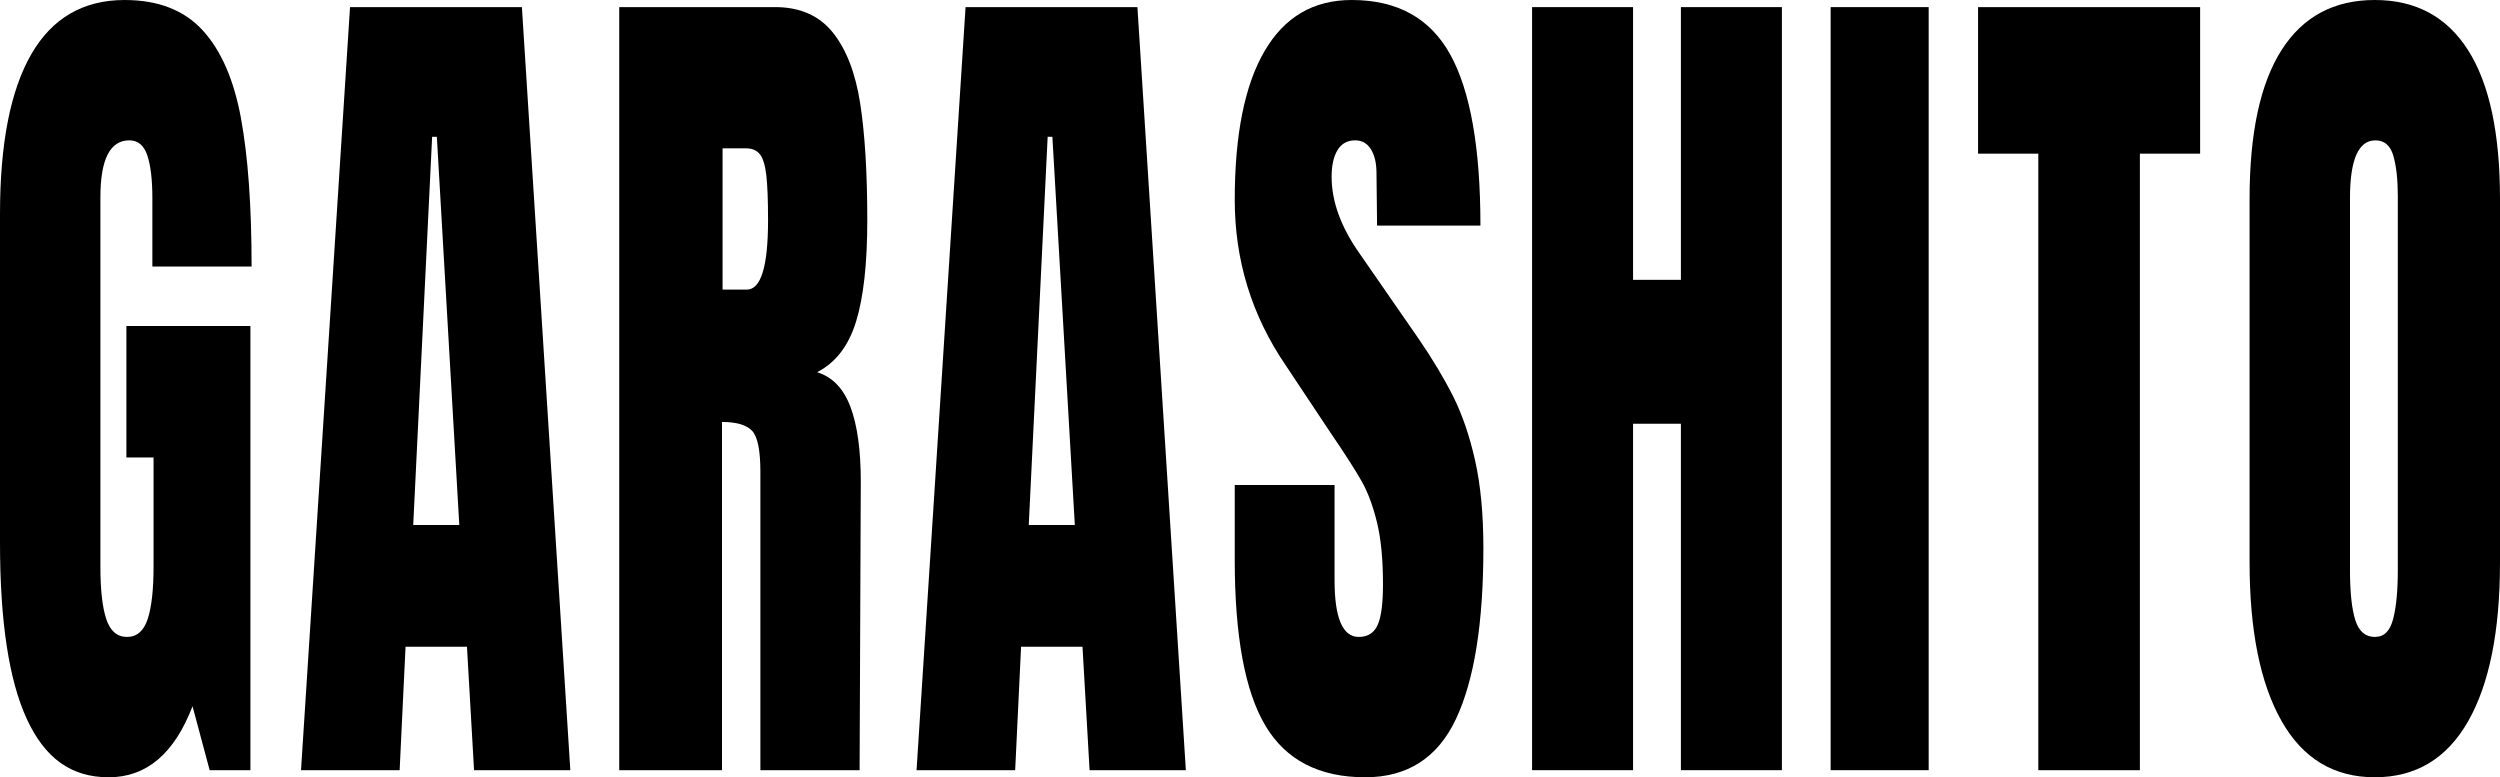
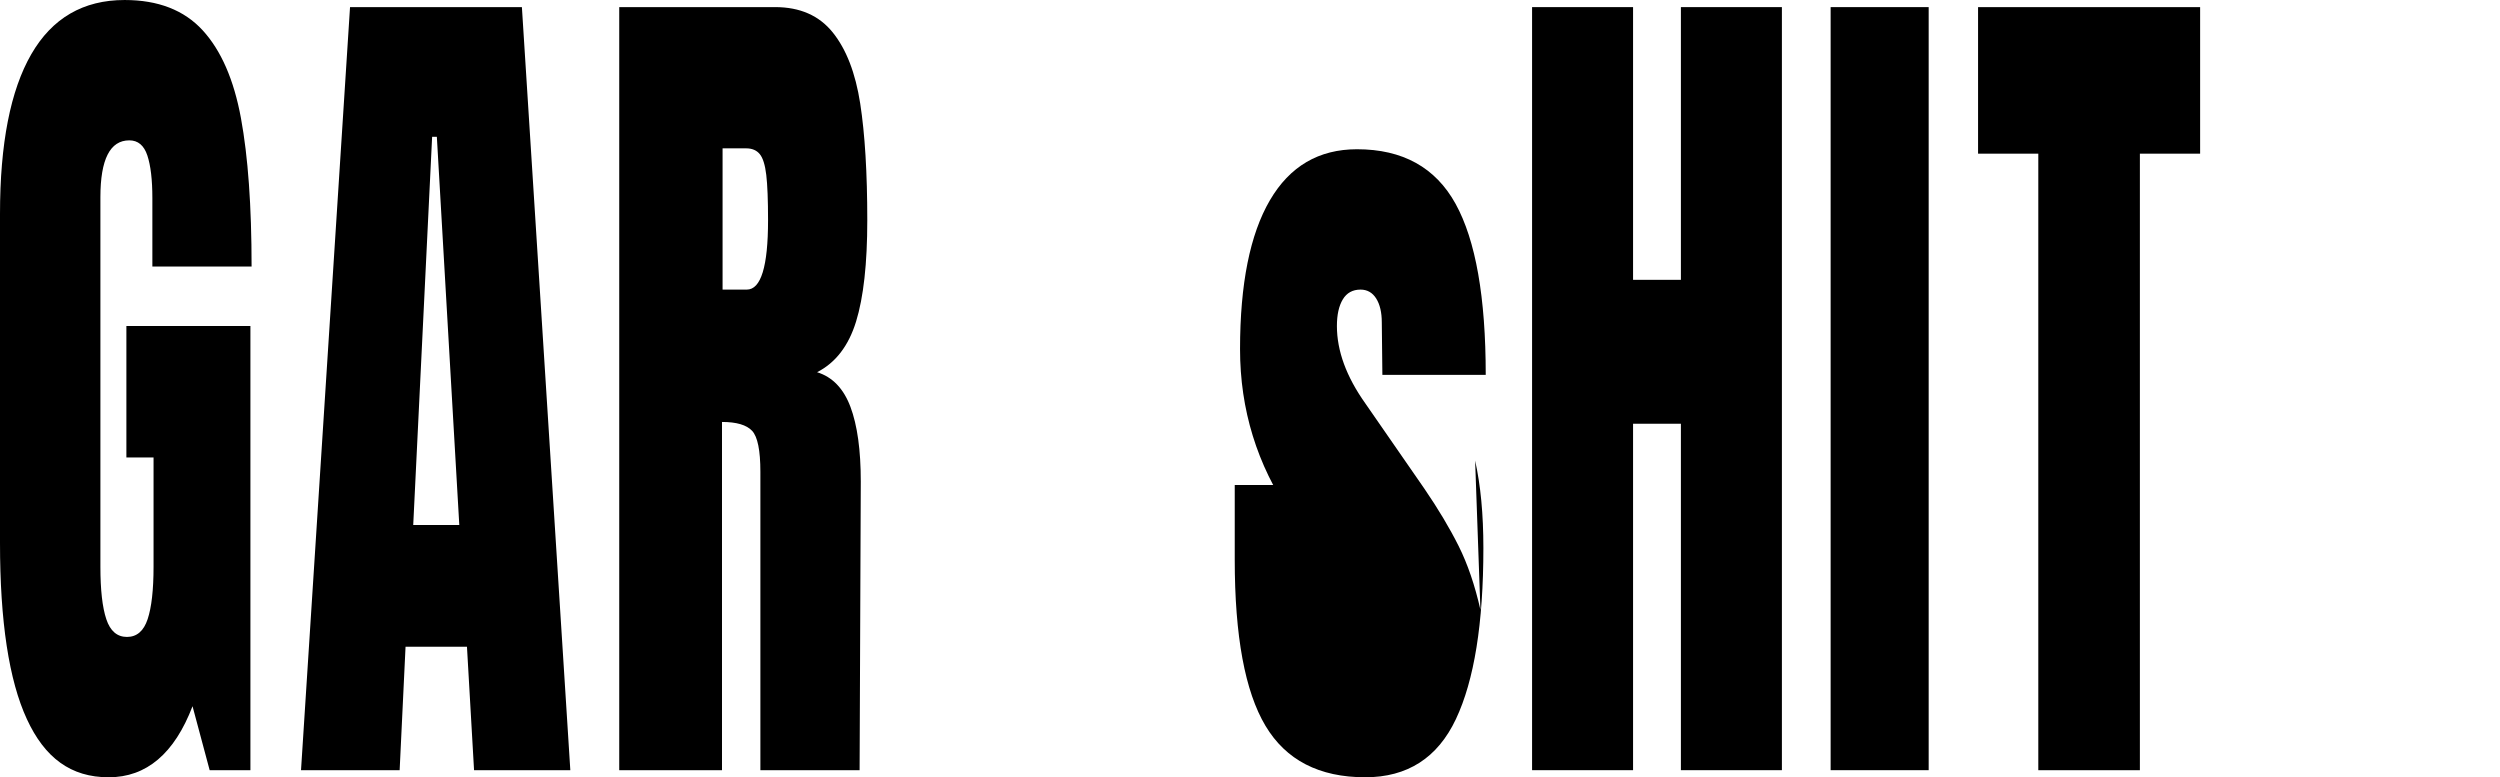
<svg xmlns="http://www.w3.org/2000/svg" id="uuid-821a0a1e-748d-4dcd-b721-e3a41c925dc2" viewBox="0 0 3007.6 935.1">
  <g id="uuid-da652775-5ffc-4ce4-b4b6-064ceffb070a">
    <g>
      <path d="m152.05,550.37v-158.16h149.21v534.34h-49.03l-20.61-76.94c-21.79,57-55.42,85.49-100.89,85.49s-76.86-23.33-98.41-70C10.77,818.45,0,747.72,0,652.96v-395.4C0,172.79,12.55,108.67,37.66,65.2,62.76,21.76,100.18.01,149.92.01,190.17.01,221.44,12.13,243.7,36.34c22.26,24.23,37.66,59.5,46.18,105.8,8.53,46.32,12.79,105.8,12.79,178.47h-119.37v-82.29c0-22.07-2.02-39.17-6.04-51.3-4.03-12.11-11.25-18.17-21.67-18.17-23.21,0-34.81,22.81-34.81,68.4v444.57c0,27.79,2.36,48.81,7.1,63.05,4.73,14.26,13.03,21.38,24.87,21.38s20.13-7.12,24.86-21.38c4.73-14.24,7.11-35.27,7.11-63.05v-131.45h-32.68Z" />
      <path d="m627.86,8.56l58.26,917.99h-115.81l-8.53-148.54h-73.89l-7.1,148.54h-118.65L421.1,8.56h206.76Zm-75.31,623.03l-27-467.01h-5.68l-22.74,467.01h55.42Z" />
      <path d="m982.98,447.78c18.47,5.71,31.85,19.6,40.14,41.68,8.29,22.09,12.44,52.02,12.44,89.77l-1.42,347.32h-119.37v-359.07c0-25.65-3.32-42.03-9.94-49.16-6.64-7.11-18.72-10.69-36.24-10.69v418.92h-123.62V8.55h187.57c29.84,0,52.94,10.16,69.28,30.46,16.34,20.31,27.35,48.8,33.04,85.49,5.68,36.7,8.52,83.54,8.52,140.53,0,52.01-4.51,92.62-13.5,121.83-9,29.22-24.63,49.53-46.89,60.91h0Zm-84.56-99.38c17.05,0,25.58-27.78,25.58-83.36,0-24.22-.71-42.38-2.13-54.51-1.42-12.1-4.03-20.47-7.82-25.11-3.8-4.63-9.24-6.95-16.34-6.95h-28.42v169.92h29.13Z" />
-       <path d="m1368.37,8.56l58.26,917.99h-115.81l-8.53-148.54h-73.89l-7.1,148.54h-118.65L1161.61,8.56h206.76Zm-75.31,623.03l-27-467.01h-5.68l-22.74,467.01h55.42Z" />
-       <path d="m1774.63,554.11c6.63,29.57,9.94,64.66,9.94,105.26,0,90.49-11.01,159.07-33.04,205.72-22.03,46.68-58.38,70-109.07,70-55.42,0-95.45-20.66-120.08-61.98-24.64-41.31-36.94-107.93-36.94-199.84v-89.77h120.08v114.35c0,45.6,9.7,68.39,29.13,68.39,10.89,0,18.47-4.81,22.74-14.43,4.27-9.62,6.39-25.82,6.39-48.63,0-29.93-2.37-54.67-7.1-74.27-4.73-19.59-10.78-35.97-18.11-49.17-7.35-13.17-20.5-33.66-39.43-61.45l-52.58-79.08c-40.75-59.84-61.11-126.11-61.11-198.77,0-78.36,11.96-138.02,35.88-179,23.91-40.96,58.85-61.45,104.79-61.45,54.94,0,94.5,21.91,118.66,65.72,24.16,43.82,36.24,112.39,36.24,205.72h-124.34l-.7-63.05c0-12.1-2.26-21.72-6.75-28.85-4.51-7.11-10.78-10.69-18.83-10.69-9.48,0-16.59,3.93-21.32,11.76-4.74,7.85-7.1,18.53-7.1,32.06,0,29.93,11.37,60.92,34.11,92.98l71.05,102.6c16.58,24.23,30.31,47.21,41.21,68.93,10.89,21.74,19.65,47.39,26.29,76.94h0Z" />
+       <path d="m1774.63,554.11c6.63,29.57,9.94,64.66,9.94,105.26,0,90.49-11.01,159.07-33.04,205.72-22.03,46.68-58.38,70-109.07,70-55.42,0-95.45-20.66-120.08-61.98-24.64-41.31-36.94-107.93-36.94-199.84v-89.77h120.08v114.35l-52.58-79.08c-40.75-59.84-61.11-126.11-61.11-198.77,0-78.36,11.96-138.02,35.88-179,23.91-40.96,58.85-61.45,104.79-61.45,54.94,0,94.5,21.91,118.66,65.72,24.16,43.82,36.24,112.39,36.24,205.72h-124.34l-.7-63.05c0-12.1-2.26-21.72-6.75-28.85-4.51-7.11-10.78-10.69-18.83-10.69-9.48,0-16.59,3.93-21.32,11.76-4.74,7.85-7.1,18.53-7.1,32.06,0,29.93,11.37,60.92,34.11,92.98l71.05,102.6c16.58,24.23,30.31,47.21,41.21,68.93,10.89,21.74,19.65,47.39,26.29,76.94h0Z" />
      <path d="m2143.69,8.56v917.99h-121.5v-416.78h-57.55v416.78h-121.49V8.56h121.49v328.08h57.55V8.56h121.5Z" />
      <path d="m2202.32,926.54V8.56h117.95v917.99h-117.95Z" />
      <path d="m2646.84,8.56v176.33h-72.47v741.66h-122.21V184.89h-72.47V8.56h267.15Z" />
-       <path d="m2969.23,60.39c25.58,40.26,38.37,99.92,38.37,179v437.08c0,82.65-12.79,146.4-38.37,191.29-25.58,44.88-62.99,67.33-112.26,67.33s-86.69-22.61-112.27-67.86c-25.58-45.24-38.37-108.82-38.37-190.76V239.38c0-79.08,12.79-138.74,38.37-179C2770.29,20.14,2807.72,0,2856.97,0s86.68,20.14,112.26,60.38h0Zm-84.56,624.64V236.19c0-19.94-1.78-36.15-5.32-48.63-3.56-12.45-10.78-18.7-21.67-18.7-20.37,0-30.55,23.16-30.55,69.46v447.78c0,26.36,2.13,46.32,6.39,59.84,4.26,13.54,12.08,20.31,23.45,20.31s18.23-7.12,22.02-21.38c3.79-14.24,5.69-34.2,5.69-59.85h0Z" />
    </g>
  </g>
</svg>